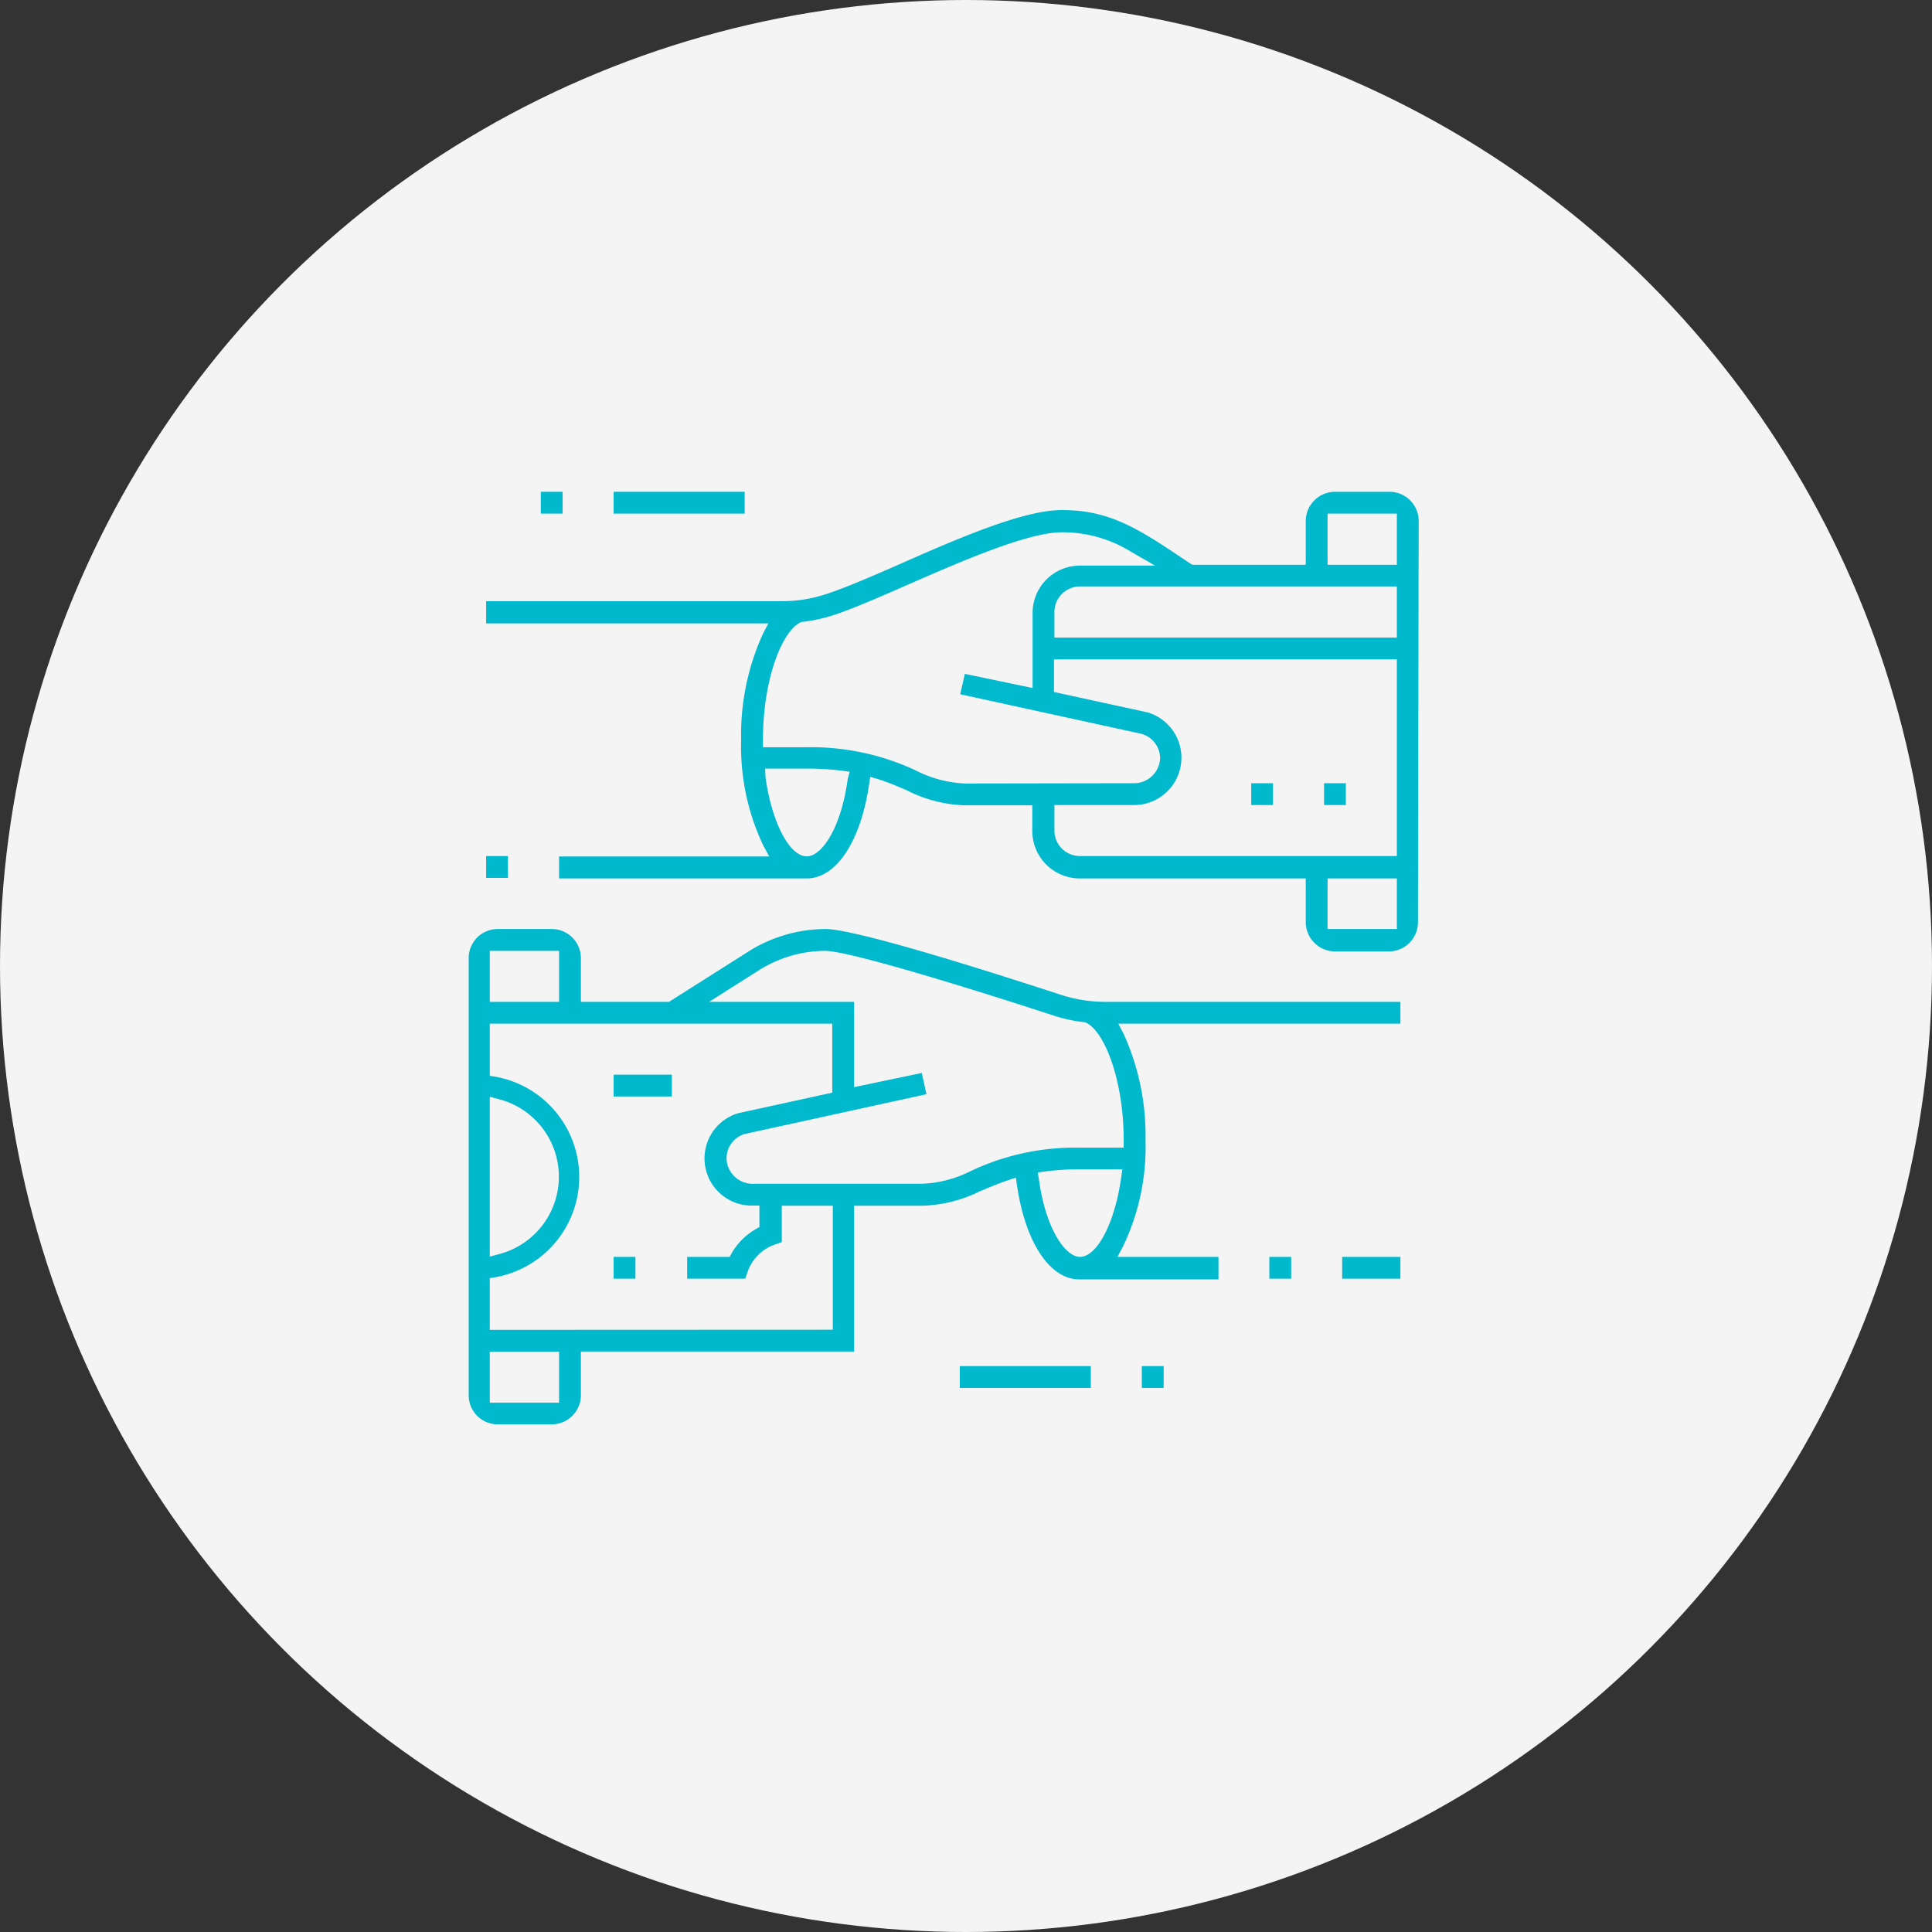
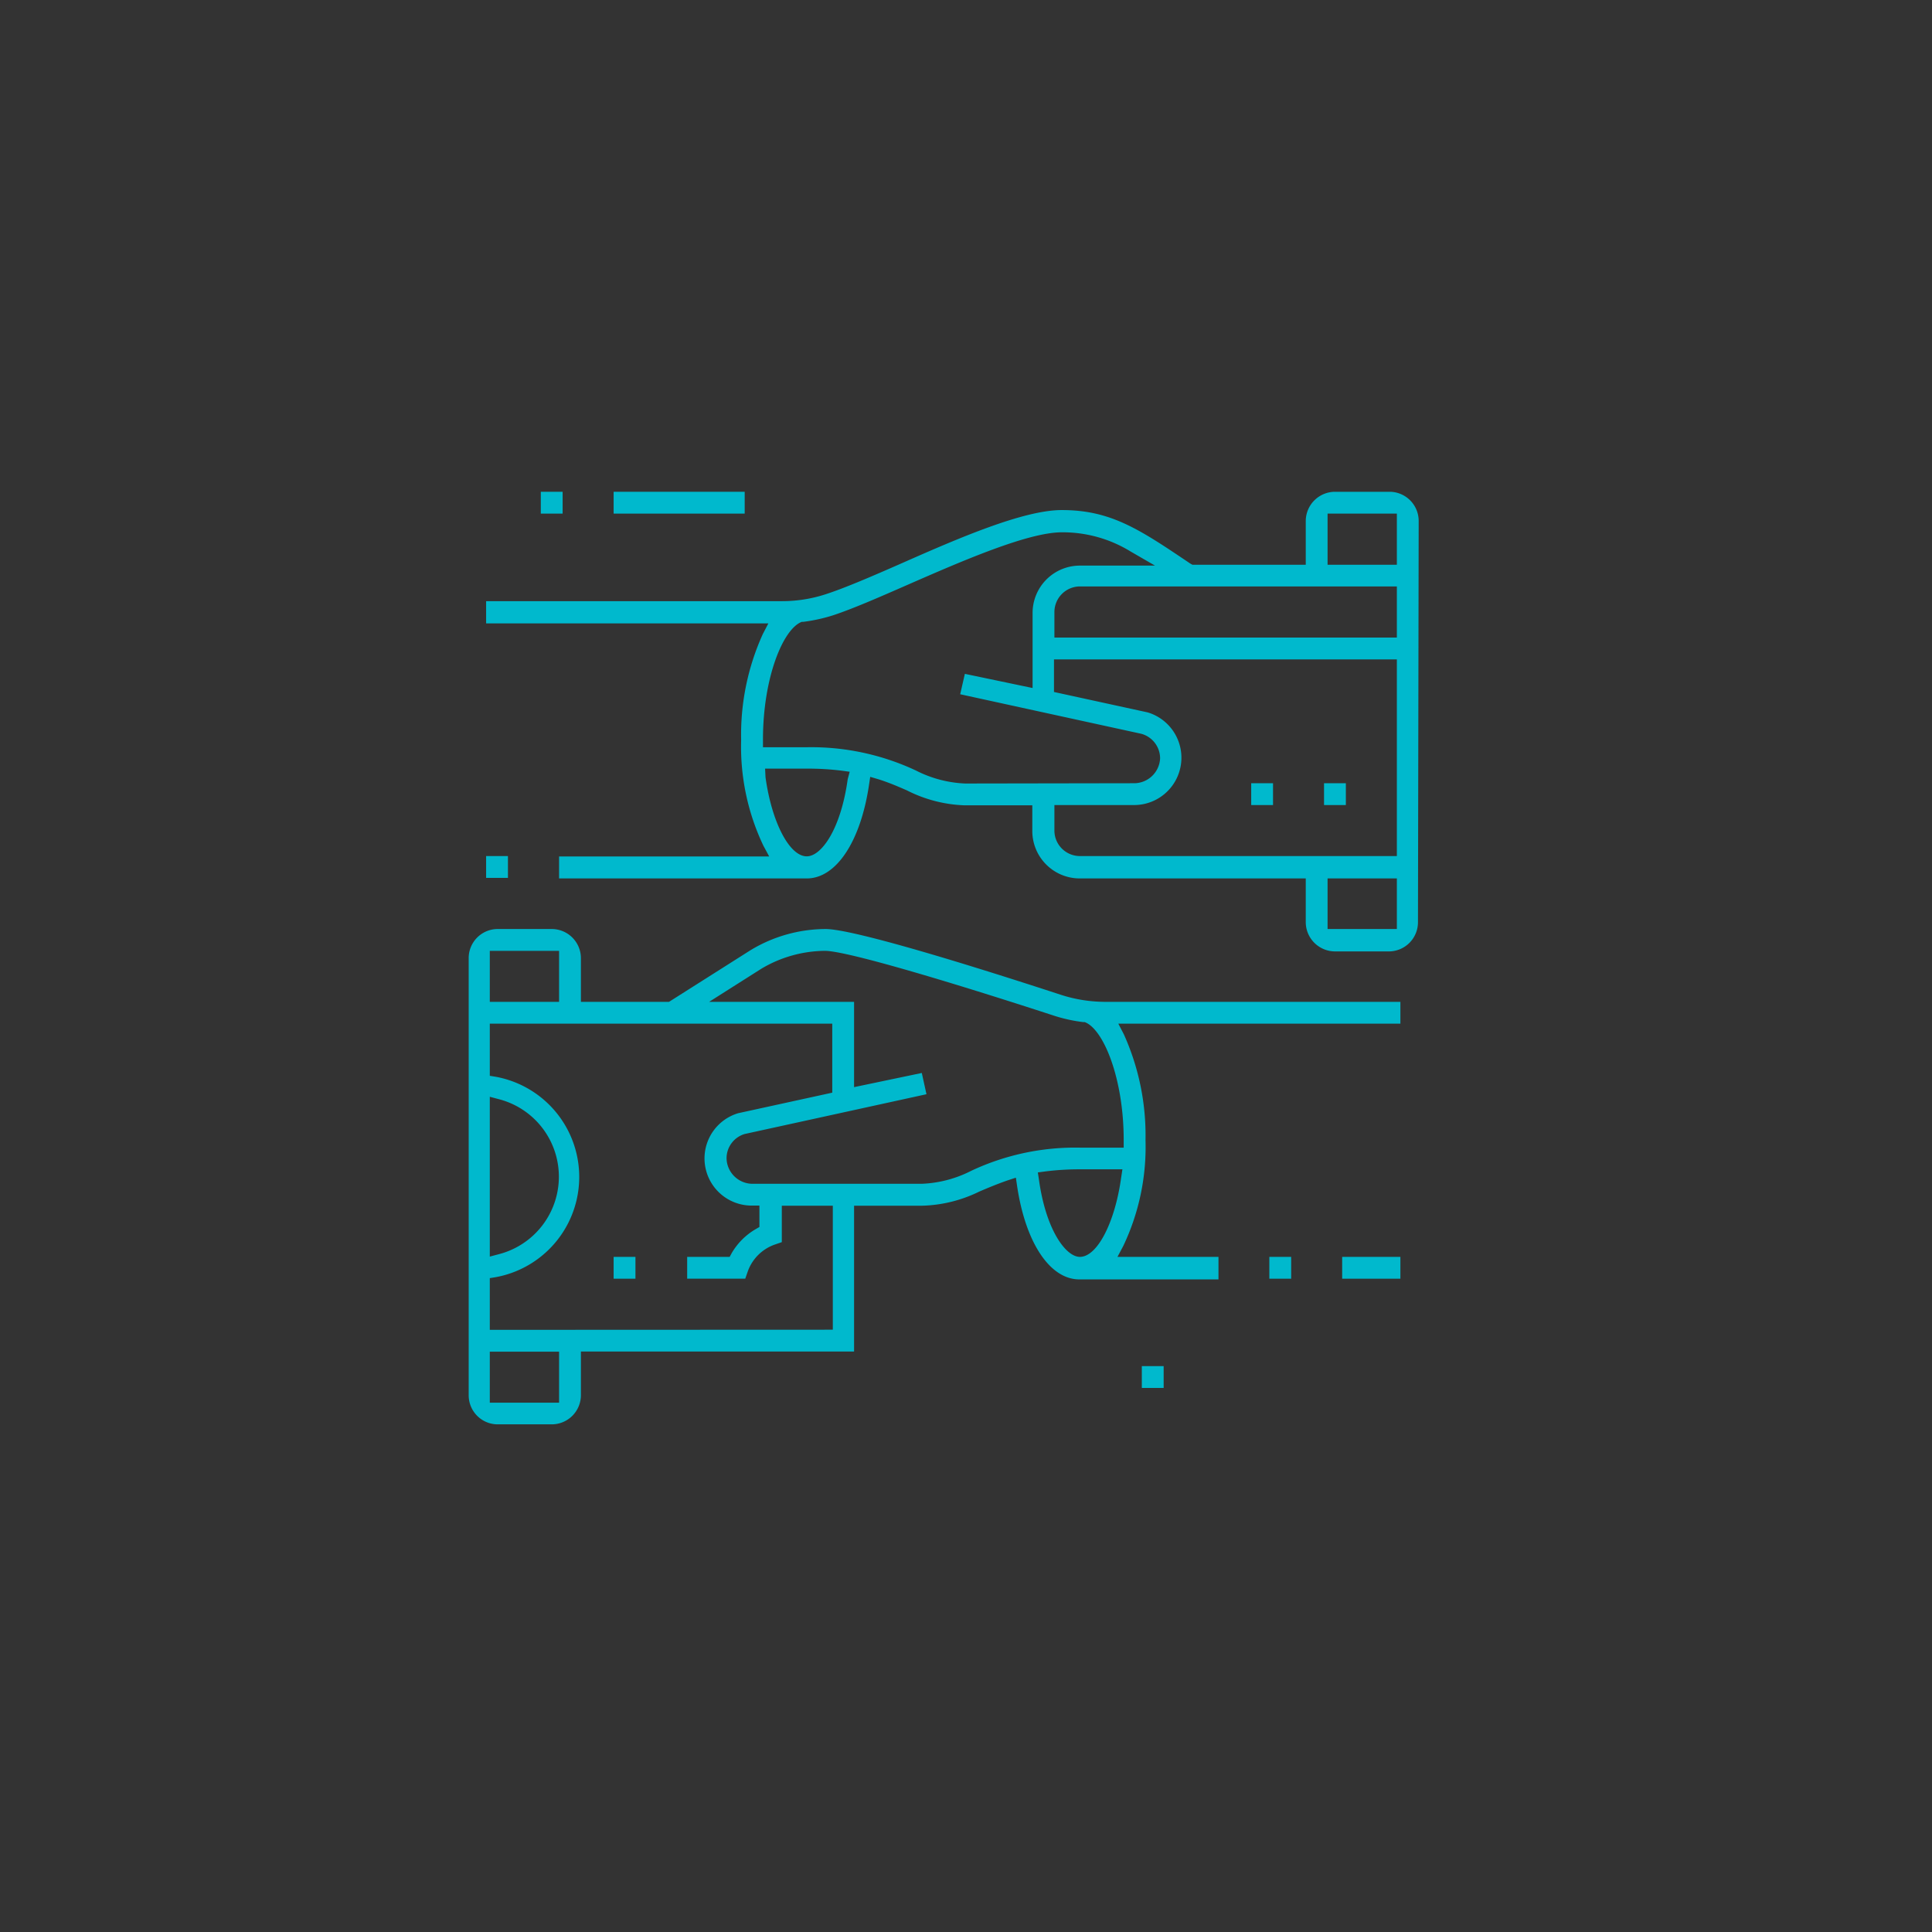
<svg xmlns="http://www.w3.org/2000/svg" viewBox="0 0 136.36 136.36">
  <rect x="0" y="0" width="136.36" height="136.36" fill="#333333" stroke="none" />
  <defs>
    <style>
      .cls-1 {
        fill: #f4f4f4;
      }

      .cls-2 {
        fill: #00b9cd;
      }
    </style>
  </defs>
  <g id="Layer_2" data-name="Layer 2">
    <g id="Layer_3" data-name="Layer 3">
      <g>
-         <circle class="cls-1" cx="68.18" cy="68.18" r="68.18" />
        <g>
-           <path class="cls-2" d="M41,95.39H60.28V85.1h4.77a9.71,9.71,0,0,0,4.07-1c.63-.27,1.28-.54,2-.79l.58-.19.09.61c.6,4,2.32,6.57,4.39,6.57H86V88.71H78.87l.41-.77a16.25,16.25,0,0,0,1.57-7.46A17.35,17.35,0,0,0,79.32,73l-.39-.75H98.84V70.71H78a10.2,10.2,0,0,1-3.1-.49c-9.18-3-15.08-4.65-16.63-4.65a10.28,10.28,0,0,0-5.29,1.49l-5.76,3.65H41V67.62a2.06,2.06,0,0,0-2.06-2.05H35.08a2.05,2.05,0,0,0-2,2.05V98.47a2.05,2.05,0,0,0,2,2.06h3.86A2.06,2.06,0,0,0,41,98.47ZM79.13,83.12c-.44,3.18-1.69,5.59-2.91,5.59-1,0-2.4-1.91-2.89-5.44l-.08-.52.52-.07a19.19,19.19,0,0,1,2.45-.15h3ZM53.74,68.37a8.9,8.9,0,0,1,4.48-1.26c1.59,0,9.38,2.36,16.15,4.57a11,11,0,0,0,2.09.46l.1,0c1.33.49,2.75,4,2.75,8.31V81H76.22a17.26,17.26,0,0,0-7.66,1.63l0,0a8.37,8.37,0,0,1-3.47.92H53.21a1.84,1.84,0,0,1-1.93-1.8,1.79,1.79,0,0,1,1.27-1.71l12.84-2.81-.33-1.5-4.78,1V70.71H50.05ZM34.57,67.11h4.89v3.6H34.57Zm0,10.3.64.17a5.65,5.65,0,0,1,0,10.94l-.64.17ZM39.46,99H34.57v-3.6h4.89Zm-4.89-5.14V90.21l.43-.07A7.19,7.19,0,0,0,35,76l-.43-.07V72.25H58.74v4.87L52.1,78.57a3.33,3.33,0,0,0,1,6.52l.5,0V86.6l-.26.15a4.7,4.7,0,0,0-1.7,1.7l-.14.26h-3v1.54h4.1l.18-.52a3.12,3.12,0,0,1,1.88-1.88l.52-.18V85.1h3.6v8.75Z" />
+           <path class="cls-2" d="M41,95.39H60.28V85.1h4.77a9.71,9.71,0,0,0,4.07-1c.63-.27,1.28-.54,2-.79l.58-.19.09.61c.6,4,2.32,6.57,4.39,6.57H86V88.71H78.87l.41-.77a16.25,16.25,0,0,0,1.57-7.46A17.35,17.35,0,0,0,79.32,73l-.39-.75H98.84V70.71H78a10.2,10.2,0,0,1-3.1-.49c-9.18-3-15.08-4.65-16.63-4.65a10.28,10.28,0,0,0-5.29,1.49l-5.76,3.65H41V67.62a2.06,2.06,0,0,0-2.06-2.05H35.08a2.05,2.05,0,0,0-2,2.05V98.47a2.05,2.05,0,0,0,2,2.06h3.86A2.06,2.06,0,0,0,41,98.47M79.13,83.12c-.44,3.18-1.69,5.59-2.91,5.59-1,0-2.4-1.91-2.89-5.44l-.08-.52.52-.07a19.19,19.19,0,0,1,2.45-.15h3ZM53.74,68.37a8.9,8.9,0,0,1,4.48-1.26c1.59,0,9.38,2.36,16.15,4.57a11,11,0,0,0,2.09.46l.1,0c1.33.49,2.75,4,2.75,8.31V81H76.22a17.26,17.26,0,0,0-7.66,1.63l0,0a8.37,8.37,0,0,1-3.47.92H53.21a1.84,1.84,0,0,1-1.93-1.8,1.79,1.79,0,0,1,1.27-1.71l12.84-2.81-.33-1.5-4.78,1V70.71H50.05ZM34.57,67.11h4.89v3.6H34.57Zm0,10.3.64.17a5.65,5.65,0,0,1,0,10.94l-.64.17ZM39.46,99H34.57v-3.6h4.89Zm-4.89-5.14V90.21l.43-.07A7.19,7.19,0,0,0,35,76l-.43-.07V72.25H58.74v4.87L52.1,78.57a3.33,3.33,0,0,0,1,6.52l.5,0V86.6l-.26.15a4.7,4.7,0,0,0-1.7,1.7l-.14.26h-3v1.54h4.1l.18-.52a3.12,3.12,0,0,1,1.88-1.88l.52-.18V85.1h3.6v8.75Z" />
          <rect class="cls-2" x="38.17" y="34.71" width="1.54" height="1.54" />
-           <rect class="cls-2" x="67.74" y="96.42" width="9.25" height="1.54" />
          <rect class="cls-2" x="43.31" y="34.71" width="9.25" height="1.54" />
          <rect class="cls-2" x="80.59" y="96.42" width="1.54" height="1.54" />
          <rect class="cls-2" x="43.31" y="88.71" width="1.54" height="1.54" />
-           <rect class="cls-2" x="43.31" y="75.85" width="4.11" height="1.54" />
          <rect class="cls-2" x="34.31" y="60.42" width="1.54" height="1.54" />
          <path class="cls-2" d="M100.13,36.77a2.06,2.06,0,0,0-2-2.06H94.22a2.07,2.07,0,0,0-2.06,2.06v3.09h-8L84,39.77C80.4,37.34,78.39,36,74.94,36c-2.72,0-7.33,2-11.4,3.8-2,.88-3.91,1.7-5.23,2.13a9.91,9.91,0,0,1-3.1.5H34.31V44H54.23l-.39.75a17.18,17.18,0,0,0-1.53,7.48,16.25,16.25,0,0,0,1.57,7.46l.41.76H39.46V62H56.94c2.07,0,3.79-2.58,4.39-6.57l.09-.6L62,55c.76.24,1.4.52,2,.78a9.7,9.7,0,0,0,4.09,1.06h4.77v1.8A3.35,3.35,0,0,0,76.22,62H92.16v3.09a2.07,2.07,0,0,0,2.06,2.06h3.86a2.06,2.06,0,0,0,2-2.06ZM59.83,55c-.49,3.54-1.86,5.44-2.89,5.44-1.22,0-2.47-2.4-2.91-5.58L54,54.25h3a19.19,19.19,0,0,1,2.45.15l.52.07Zm8.28.3a8.42,8.42,0,0,1-3.47-.92h0a17.4,17.4,0,0,0-7.7-1.64H53.85V52.2c0-4.37,1.42-7.82,2.74-8.31l.1,0a11.78,11.78,0,0,0,2.1-.46c1.4-.46,3.32-1.3,5.35-2.19,3.75-1.64,8.41-3.67,10.8-3.67a9.15,9.15,0,0,1,4.85,1.35l1.73,1h-5.3a3.34,3.34,0,0,0-3.34,3.34v5.3l-4.78-1L67.77,49l12.78,2.79a1.8,1.8,0,0,1,1.33,1.73A1.84,1.84,0,0,1,80,55.28ZM98.59,65.57H93.7V62h4.89Zm0-5.15H76.22a1.8,1.8,0,0,1-1.8-1.8v-1.8H80A3.34,3.34,0,0,0,81,50.28l-6.61-1.44v-2.3H98.59Zm0-15.42H74.42V43.2a1.81,1.81,0,0,1,1.8-1.81H98.59Zm0-5.14H93.7V36.25h4.89Z" />
          <rect class="cls-2" x="94.73" y="88.71" width="4.11" height="1.54" />
          <rect class="cls-2" x="93.45" y="55.28" width="1.54" height="1.54" />
          <rect class="cls-2" x="89.59" y="88.71" width="1.54" height="1.54" />
          <rect class="cls-2" x="88.31" y="55.28" width="1.54" height="1.54" />
        </g>
      </g>
    </g>
  </g>
</svg>